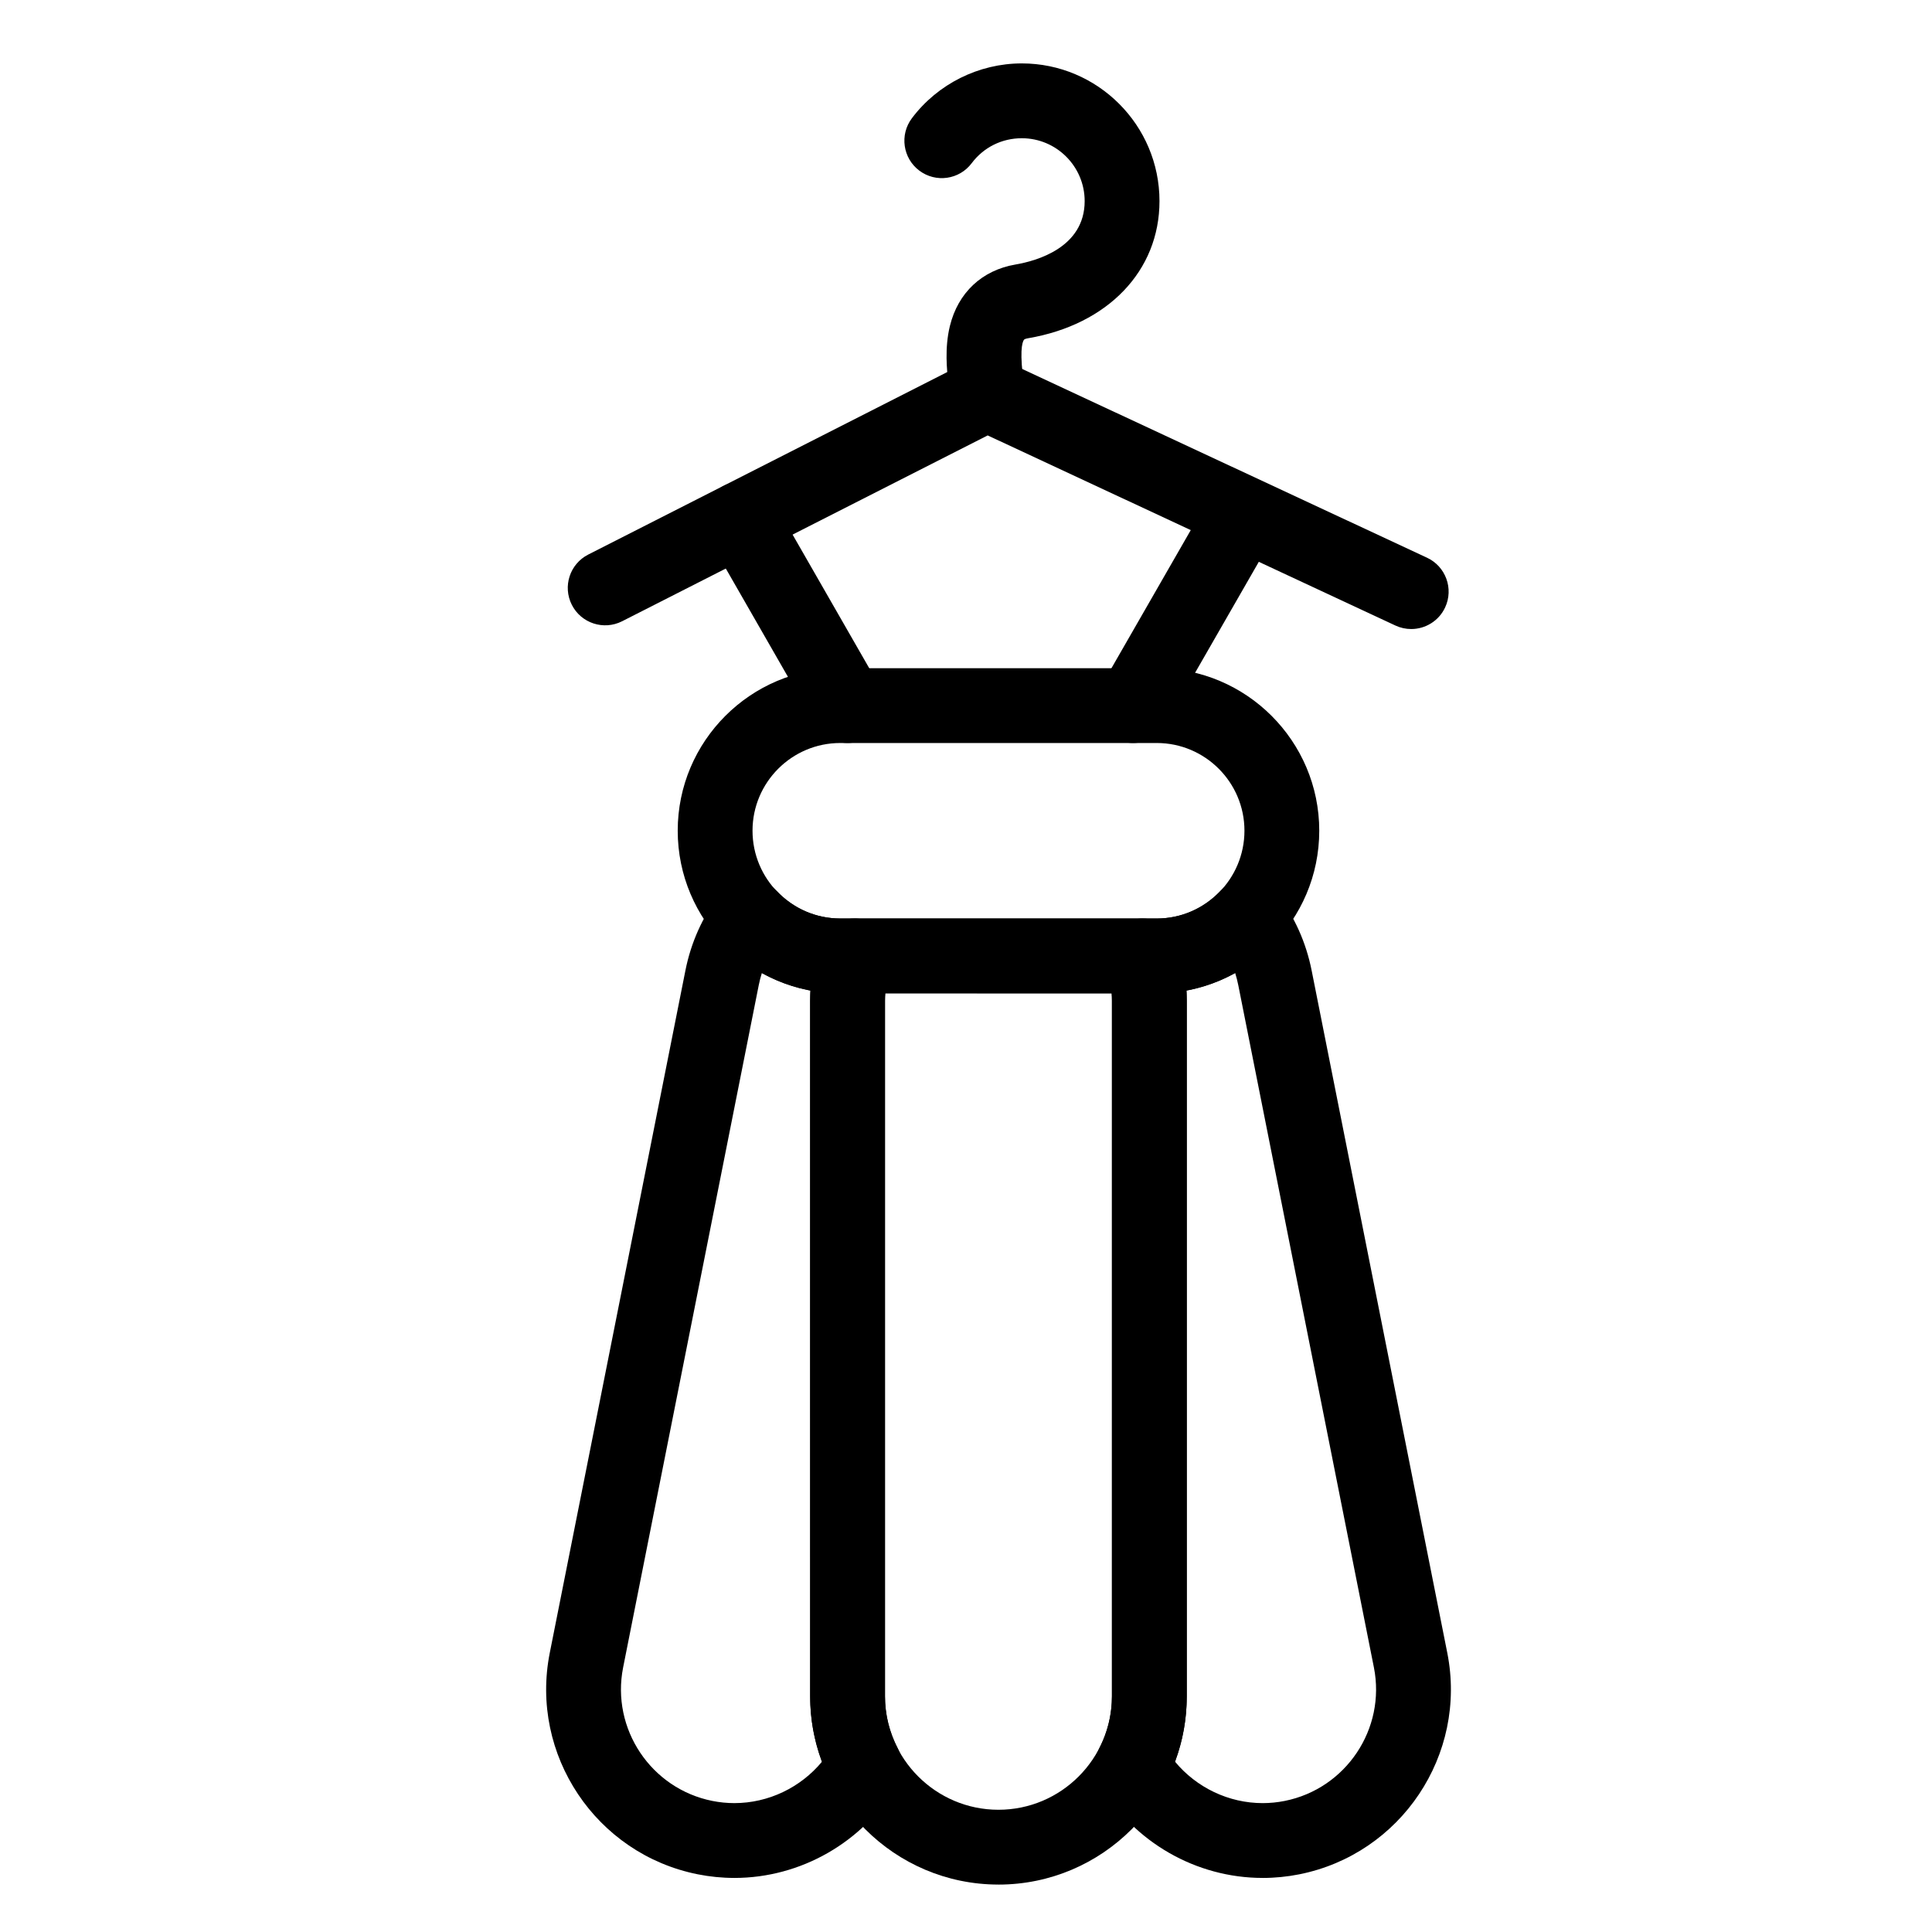
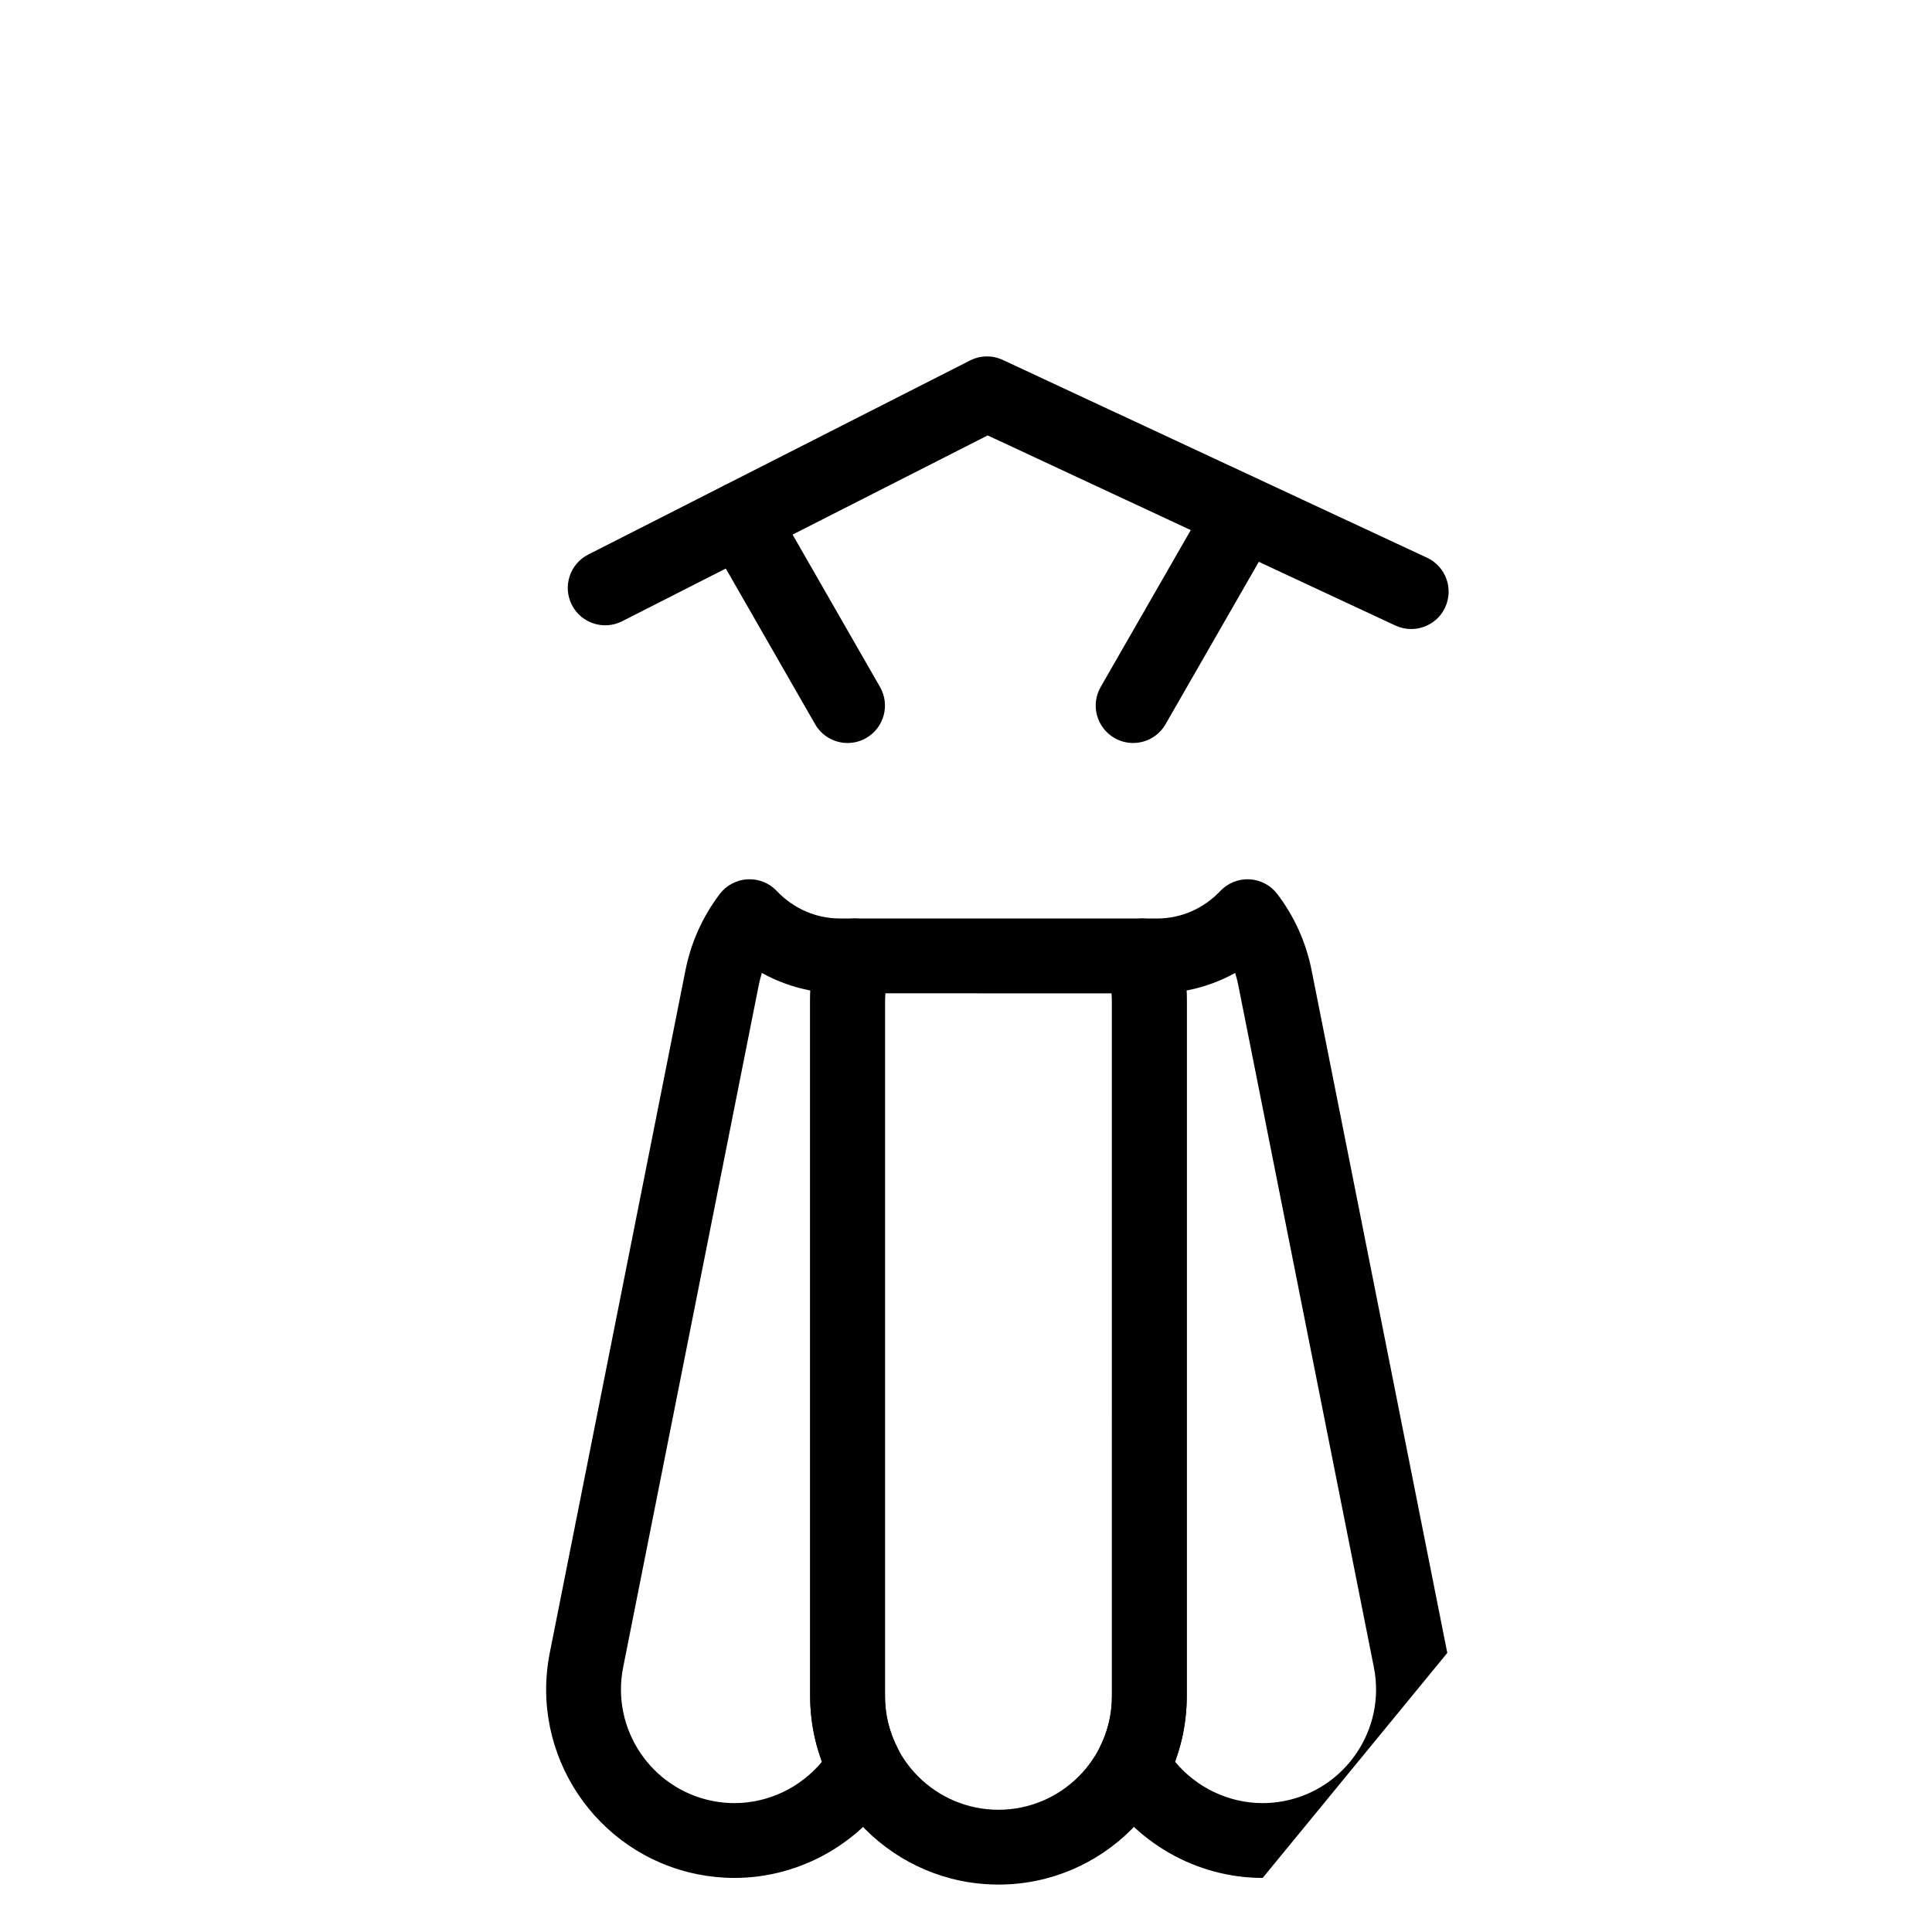
<svg xmlns="http://www.w3.org/2000/svg" fill="#000000" width="800px" height="800px" version="1.1" viewBox="144 144 512 512">
  <g>
-     <path d="m450.55 407.24h-83.883c-23.746 0-43.066-19.332-43.066-43.094 0-23.746 19.32-43.066 43.066-43.066h83.883c23.746 0 43.066 19.32 43.066 43.066 0 23.762-19.316 43.094-43.066 43.094zm-83.883-66.336c-12.816 0-23.242 10.426-23.242 23.242 0 12.832 10.426 23.27 23.242 23.27h83.883c12.816 0 23.242-10.438 23.242-23.27 0-12.816-10.426-23.242-23.242-23.242z" />
    <path d="m408.6 643.43c-27.516 0-49.898-22.387-49.898-49.902l-0.004-184.33c0-5.047 0.77-10.043 2.289-14.852 1.305-4.125 5.129-6.926 9.453-6.926h76.348c4.324 0 8.152 2.805 9.453 6.93 1.5 4.75 2.258 9.746 2.258 14.852v184.34c0 27.512-22.383 49.895-49.898 49.895zm-30.012-236.19c-0.043 0.648-0.066 1.301-0.066 1.953v184.34c0 16.586 13.492 30.074 30.074 30.074 16.582 0 30.074-13.492 30.074-30.074l0.004-184.33c0-0.656-0.02-1.309-0.062-1.953z" />
    <path d="m338.61 641.67c-3.242 0-6.504-0.324-9.695-0.961-26.973-5.379-44.57-31.699-39.223-58.668l35.941-180.8c1.477-7.461 4.543-14.297 9.109-20.316 1.758-2.316 4.449-3.746 7.356-3.906 2.902-0.156 5.734 0.969 7.738 3.082 4.465 4.715 10.445 7.309 16.848 7.309h3.769c3.16 0 6.129 1.504 7.996 4.055 1.867 2.547 2.41 5.832 1.457 8.844-0.906 2.875-1.367 5.863-1.367 8.883v184.34c0 4.816 1.148 9.48 3.418 13.863 1.566 3.027 1.469 6.644-0.258 9.582-8.961 15.23-25.469 24.695-43.09 24.695zm7.297-239.83c-0.336 1.062-0.613 2.148-0.836 3.262l-35.938 180.8c-3.219 16.254 7.391 32.121 23.656 35.363 1.918 0.383 3.875 0.578 5.82 0.578 9.012 0 17.543-4.113 23.227-10.973-2.078-5.559-3.129-11.367-3.129-17.34l-0.004-184.33c0-0.902 0.023-1.801 0.074-2.699-4.504-0.859-8.855-2.434-12.871-4.656z" />
-     <path d="m478.62 641.67h-0.004c-17.613 0-34.117-9.465-43.07-24.695-1.727-2.938-1.824-6.555-0.258-9.582 2.25-4.344 3.391-9.008 3.391-13.863v-184.33c0-3.078-0.449-6.066-1.34-8.883-0.949-3.012-0.41-6.297 1.457-8.844 1.867-2.547 4.836-4.055 7.996-4.055h3.769c6.398 0 12.383-2.598 16.848-7.309 2-2.113 4.828-3.238 7.738-3.082 2.906 0.16 5.598 1.586 7.356 3.906 4.566 6.016 7.633 12.852 9.109 20.32l35.938 180.79c5.348 26.977-12.25 53.293-39.223 58.672-3.203 0.637-6.469 0.961-9.707 0.961zm-23.223-30.805c5.68 6.863 14.211 10.977 23.219 10.98h0.004c1.945 0 3.906-0.195 5.828-0.578 16.262-3.242 26.871-19.109 23.652-35.371l-35.938-180.79c-0.223-1.113-0.5-2.203-0.836-3.269-4.023 2.227-8.379 3.805-12.895 4.656 0.047 0.895 0.07 1.793 0.07 2.695v184.34c0 5.992-1.043 11.797-3.106 17.336z" />
+     <path d="m478.62 641.67h-0.004c-17.613 0-34.117-9.465-43.07-24.695-1.727-2.938-1.824-6.555-0.258-9.582 2.25-4.344 3.391-9.008 3.391-13.863v-184.33c0-3.078-0.449-6.066-1.34-8.883-0.949-3.012-0.41-6.297 1.457-8.844 1.867-2.547 4.836-4.055 7.996-4.055h3.769c6.398 0 12.383-2.598 16.848-7.309 2-2.113 4.828-3.238 7.738-3.082 2.906 0.16 5.598 1.586 7.356 3.906 4.566 6.016 7.633 12.852 9.109 20.32l35.938 180.79zm-23.223-30.805c5.68 6.863 14.211 10.977 23.219 10.98h0.004c1.945 0 3.906-0.195 5.828-0.578 16.262-3.242 26.871-19.109 23.652-35.371l-35.938-180.79c-0.223-1.113-0.5-2.203-0.836-3.269-4.023 2.227-8.379 3.805-12.895 4.656 0.047 0.895 0.07 1.793 0.07 2.695v184.34c0 5.992-1.043 11.797-3.106 17.336z" />
    <path d="m368.62 340.9c-3.434 0-6.773-1.789-8.609-4.981l-28.344-49.41c-2.727-4.75-1.082-10.805 3.668-13.531 4.746-2.723 10.805-1.086 13.531 3.668l28.344 49.41c2.727 4.75 1.082 10.805-3.668 13.531-1.551 0.891-3.25 1.312-4.922 1.312z" />
    <path d="m517.98 310.7c-1.402 0-2.828-0.301-4.184-0.93l-108.05-50.379-96.875 49.246c-4.879 2.481-10.848 0.535-13.328-4.344s-0.535-10.848 4.344-13.328l101.18-51.434c2.719-1.383 5.918-1.434 8.68-0.148l112.43 52.418c4.961 2.312 7.109 8.211 4.797 13.172-1.68 3.606-5.258 5.727-8.988 5.727z" />
-     <path d="m405.33 256c-5.238 0-9.617-4.106-9.891-9.398-0.02-0.293-0.07-0.695-0.121-1.176-0.359-3.199-1.027-9.156 0.414-15.035 2.168-8.84 8.508-14.777 17.391-16.293 5.508-0.938 18.324-4.453 18.324-16.801 0-9.188-7.473-16.664-16.66-16.664-5.281 0-10.121 2.41-13.277 6.613-3.289 4.379-9.5 5.262-13.879 1.973-4.379-3.289-5.262-9.5-1.973-13.879 6.836-9.102 17.723-14.535 29.129-14.535 20.117 0 36.488 16.367 36.488 36.488 0 18.477-13.668 32.742-34.82 36.348-0.668 0.113-0.965 0.277-1.008 0.312-0.309 0.297-1.258 1.84-0.426 9.258 0.098 0.871 0.184 1.625 0.219 2.359 0.285 5.469-3.918 10.129-9.387 10.414-0.176 0.012-0.348 0.016-0.523 0.016z" />
    <path d="m444.28 340.9c-1.676 0-3.371-0.426-4.926-1.32-4.746-2.727-6.387-8.785-3.66-13.531l28.375-49.41c2.727-4.746 8.785-6.387 13.531-3.66 4.746 2.727 6.387 8.785 3.66 13.531l-28.375 49.41c-1.836 3.195-5.172 4.981-8.605 4.981z" />
  </g>
</svg>